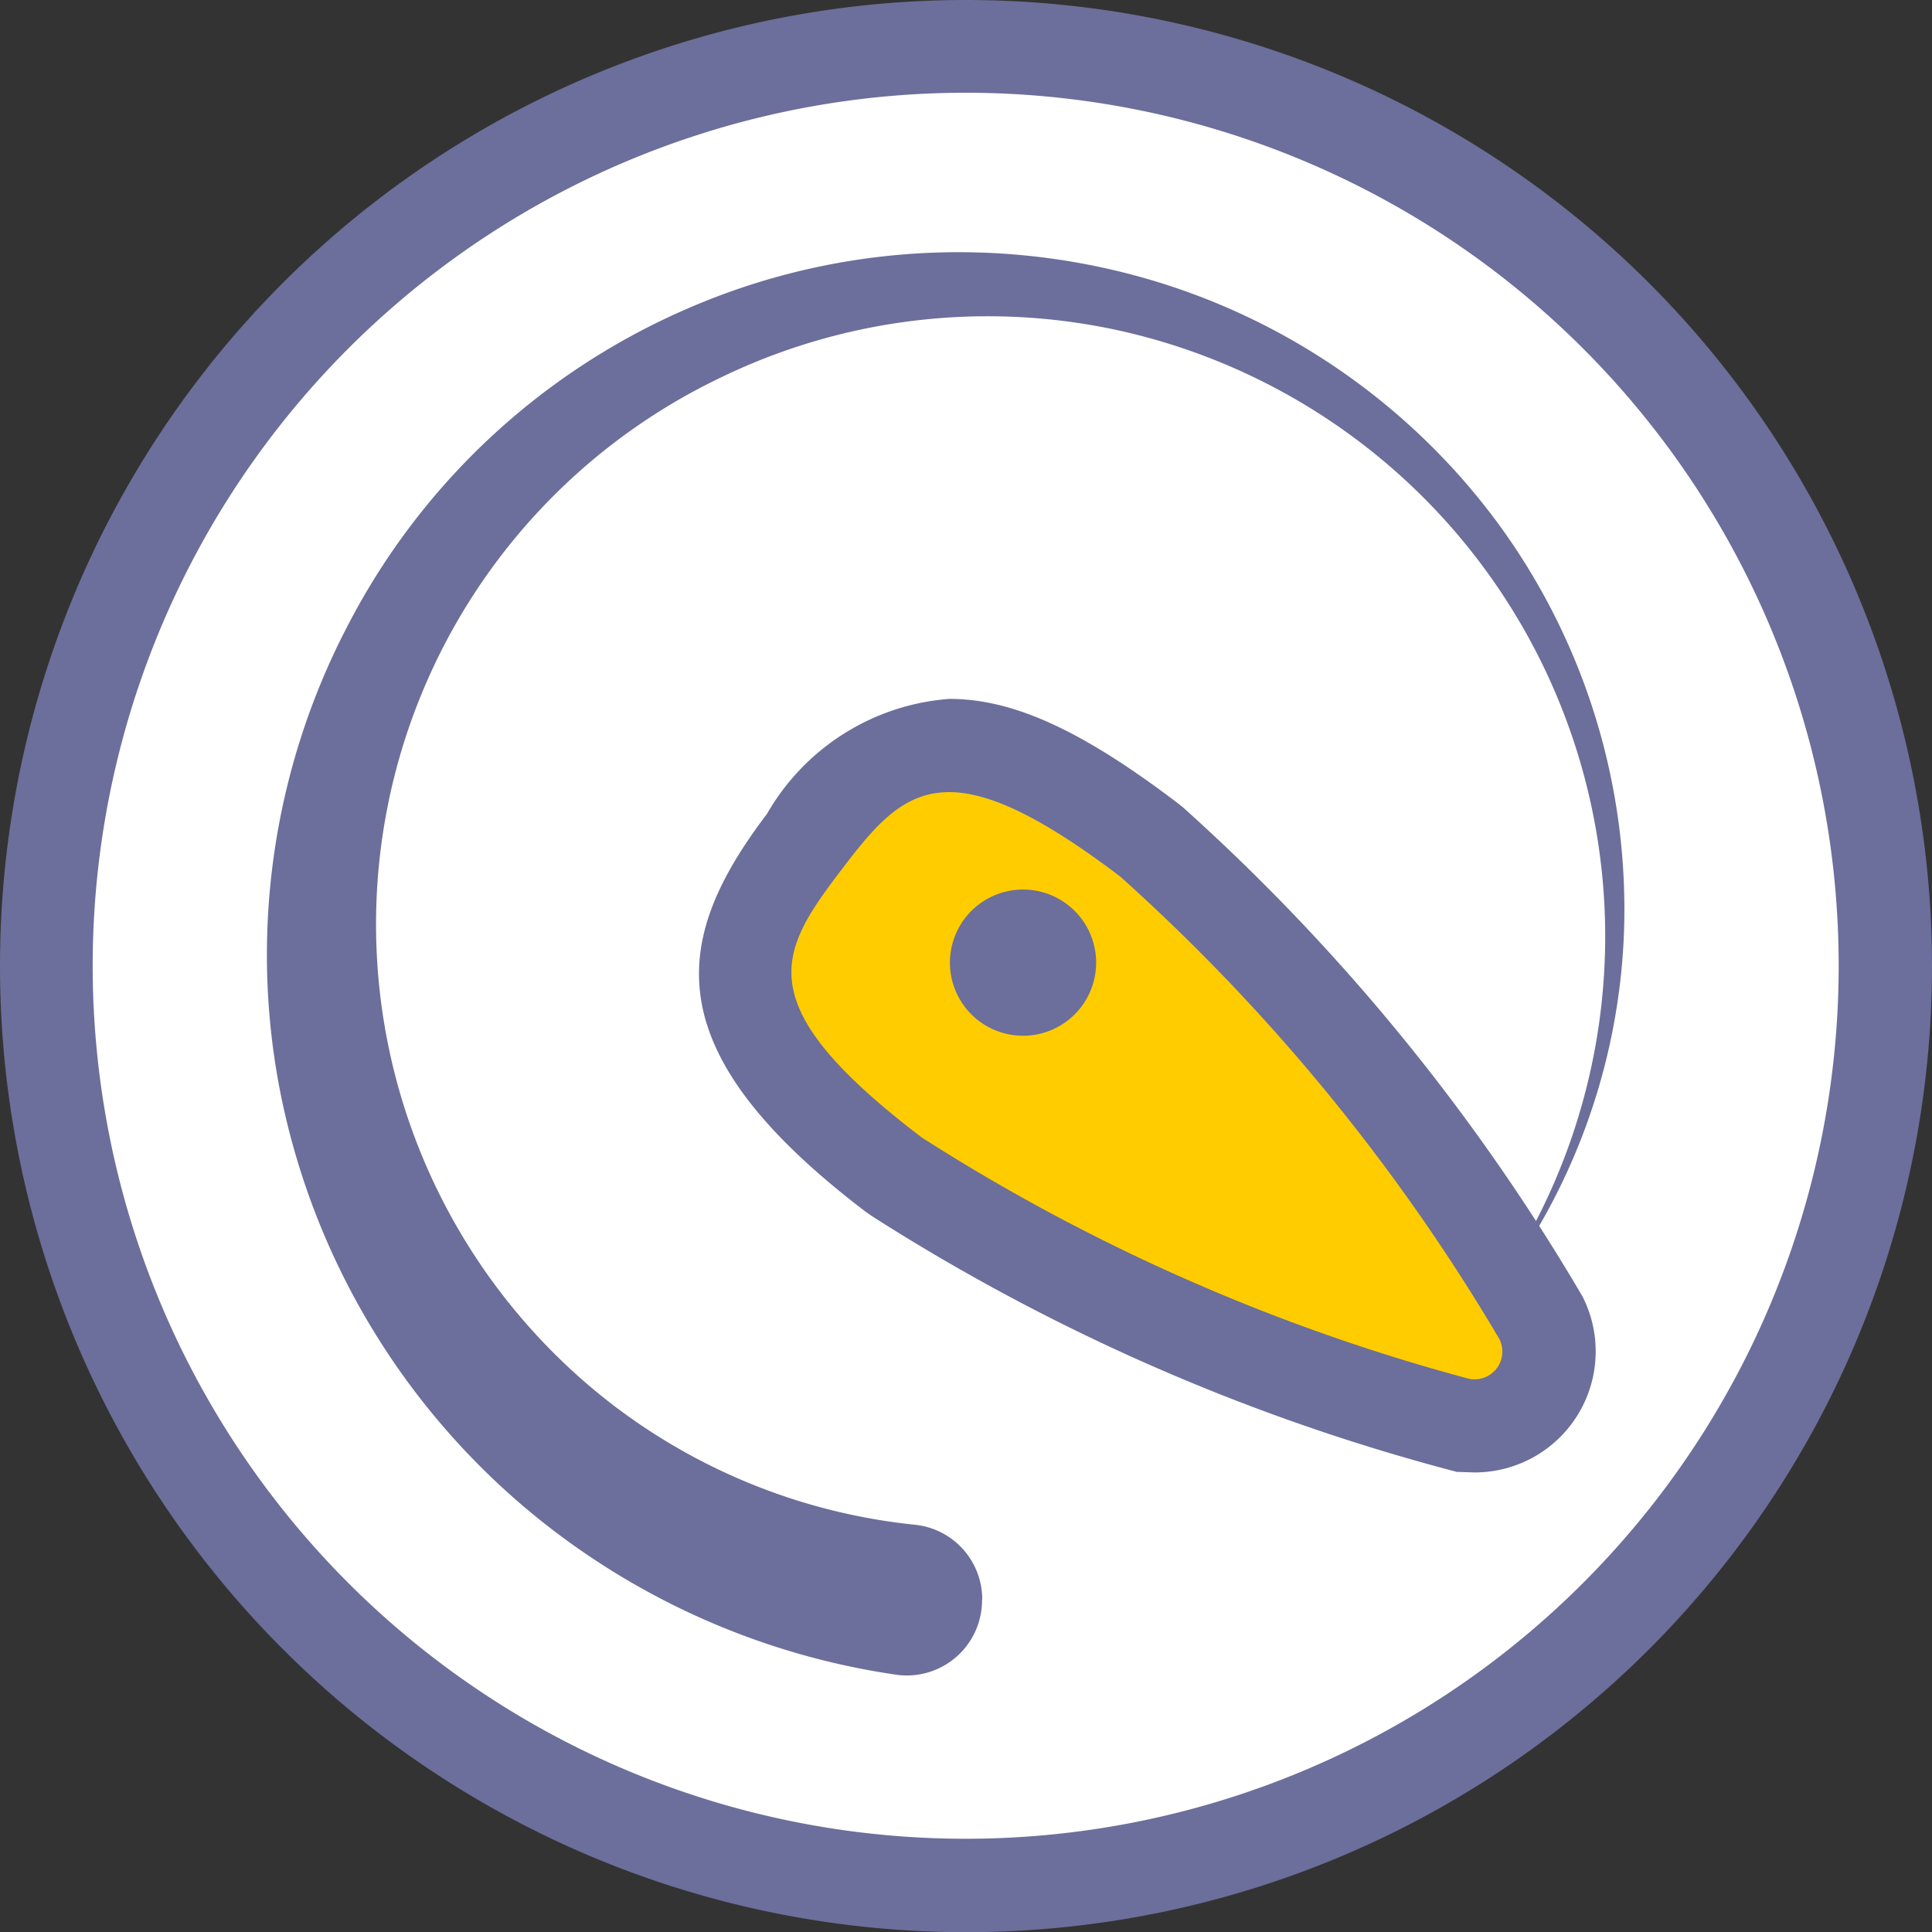
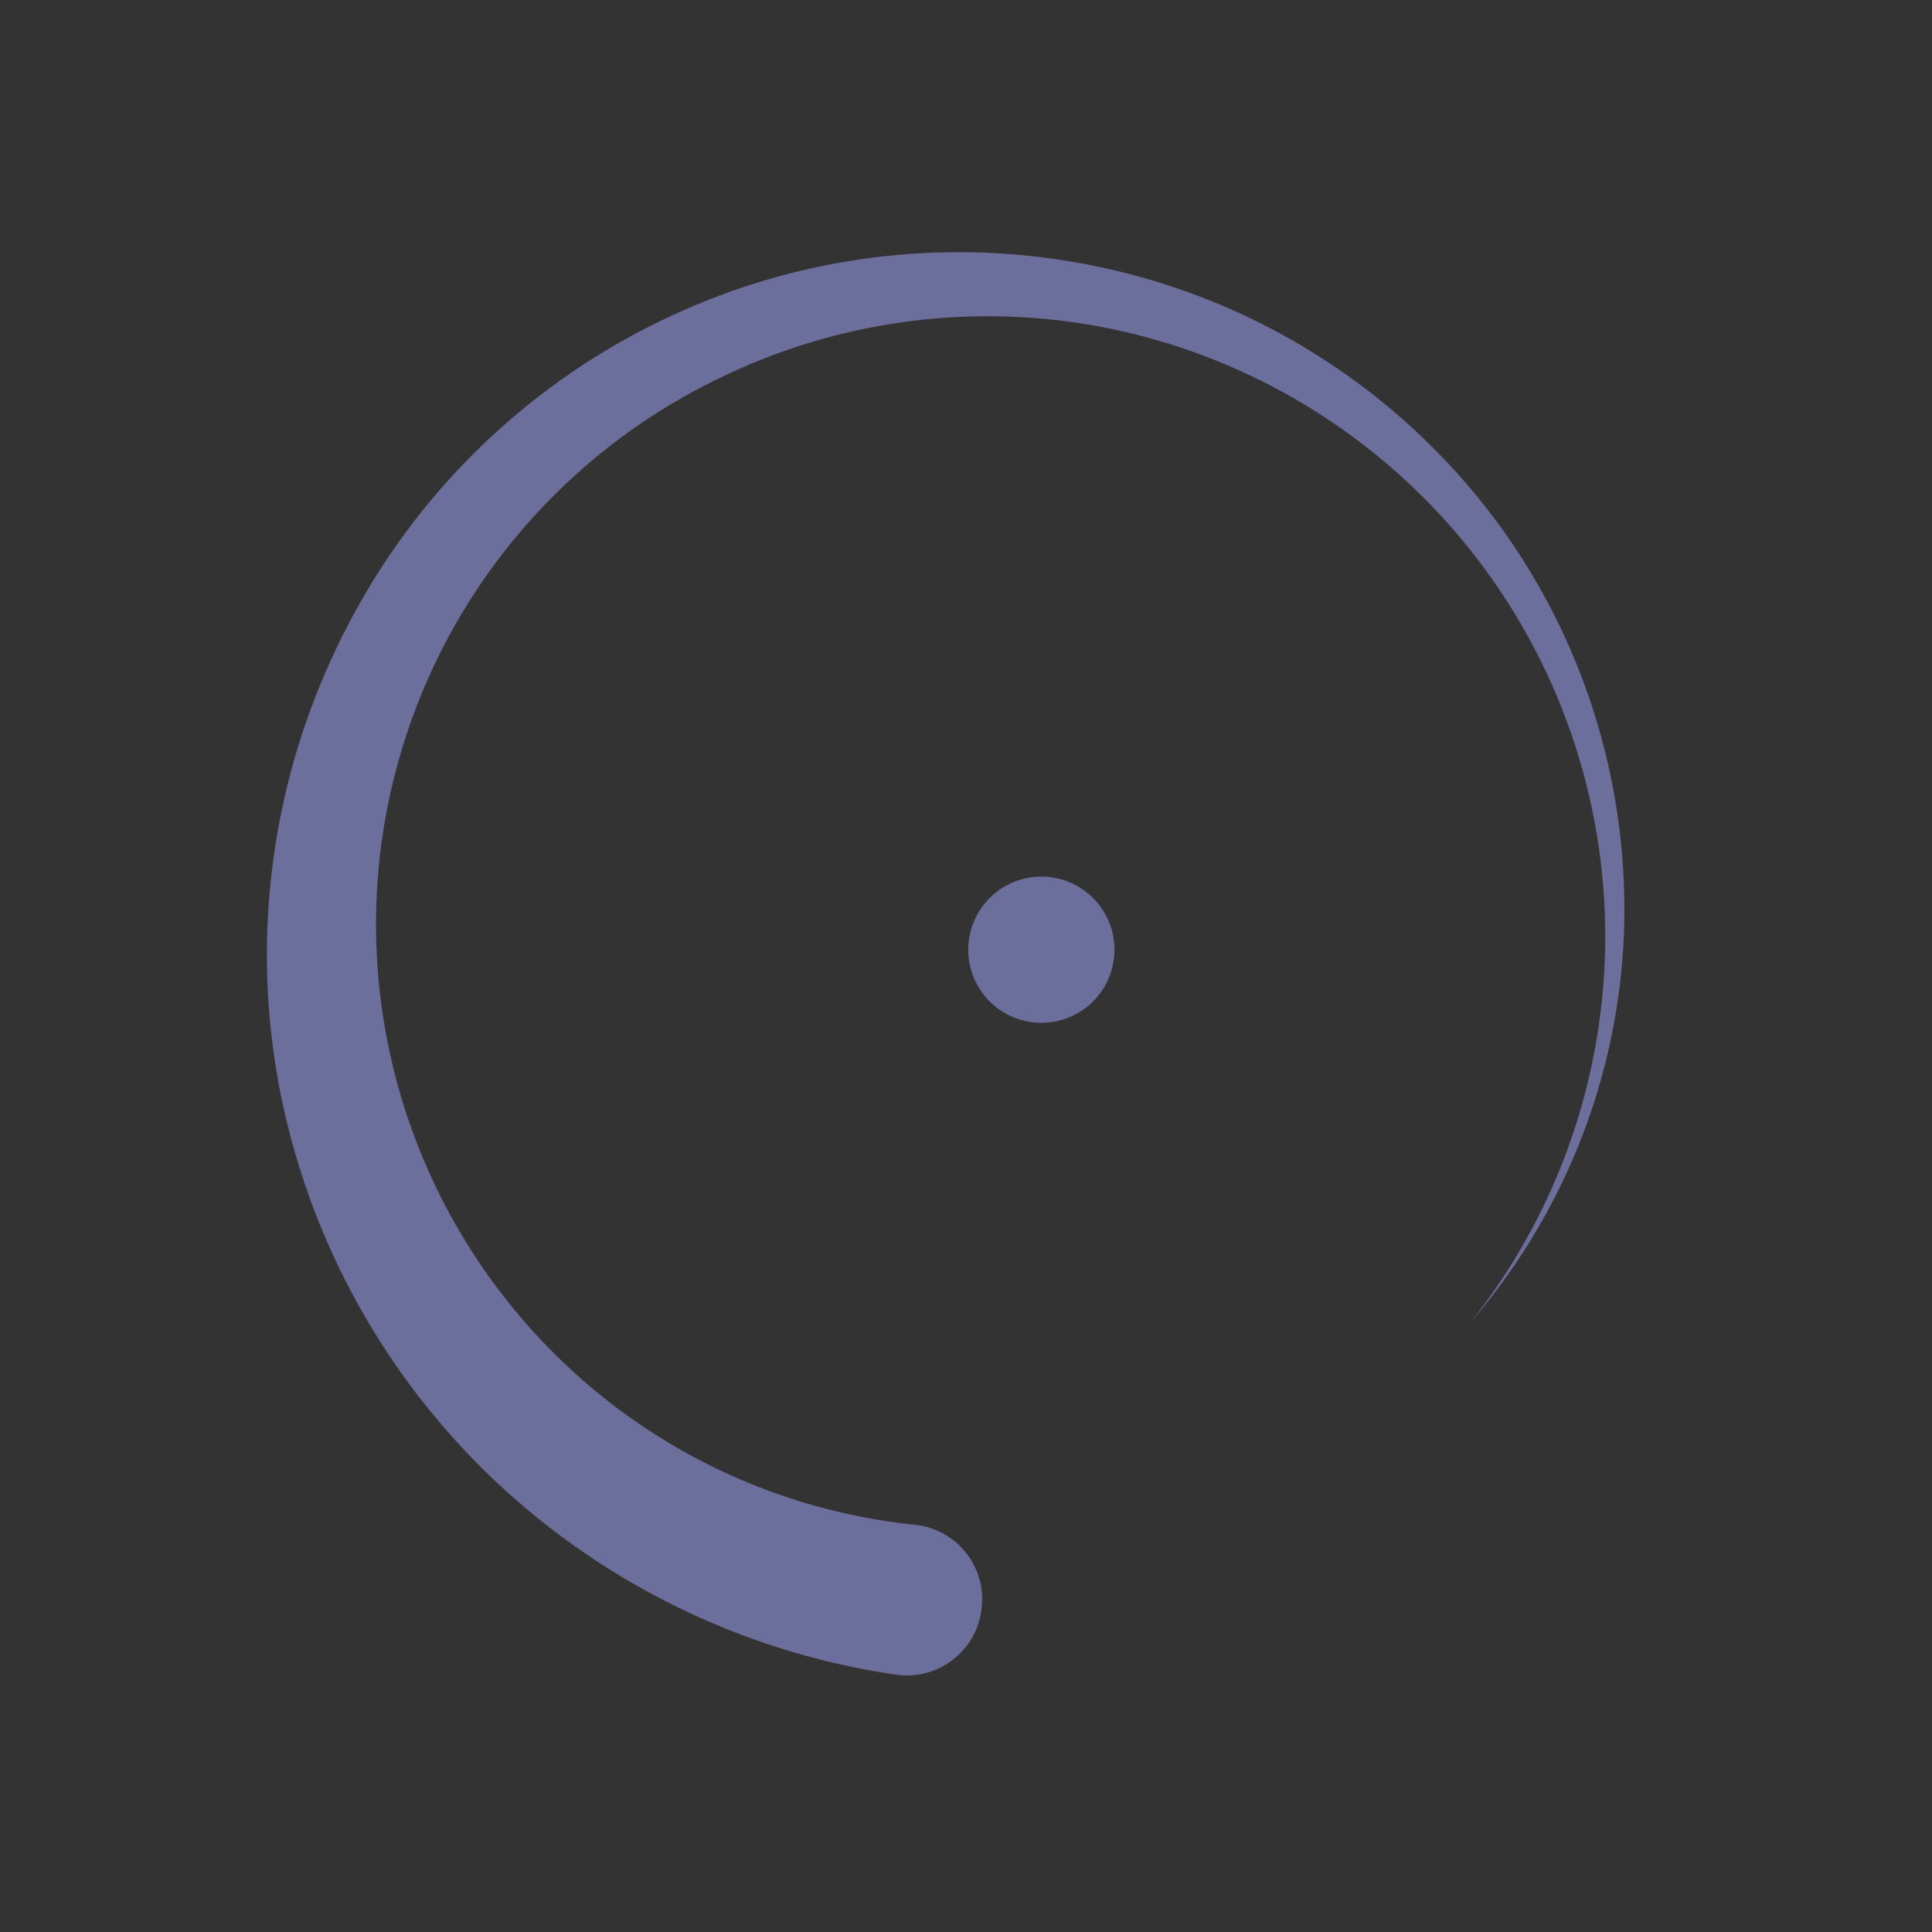
<svg xmlns="http://www.w3.org/2000/svg" width="31.08" height="31.08" viewBox="0 0 31.08 31.08">
  <rect x="0" y="0" width="31.08" height="31.08" fill="#333333" stroke="none" />
  <g id="cg_gen_body_bandwidth" transform="translate(-578.028 -746.146)">
-     <path id="Path_71734" data-name="Path 71734" d="M593.568,746.146a15.537,15.537,0,0,0-15.54,15.536v.007a15.54,15.54,0,0,0,31.08,0v-.007A15.544,15.544,0,0,0,593.568,746.146Z" fill="#6c6e9b" />
-     <path id="Path_71735" data-name="Path 71735" d="M593.557,775.726a14.044,14.044,0,1,1,.012,0Z" fill="#fff" />
    <path id="Path_75189" data-name="Path 75189" d="M593.826,771.883a1.21,1.21,0,0,1-1.375,1.205,11.916,11.916,0,0,1-6.008-2.715,11.749,11.749,0,0,1-3.911-6.683,11.444,11.444,0,0,1,1.1-7.5,11.117,11.117,0,0,1,5.406-5.058,10.933,10.933,0,0,1,7.219-.562,10.706,10.706,0,0,1,5.853,3.973,10.5,10.5,0,0,1,2.043,6.6,10.169,10.169,0,0,1-2.468,6.274,9.982,9.982,0,0,0-5.633-15.949,9.848,9.848,0,0,0-6.476.774,9.749,9.749,0,0,0-1.781,16.433,9.617,9.617,0,0,0,4.955,2,1.206,1.206,0,0,1,1.079,1.2Z" fill="#6c6e9b" />
    <path id="Path_75186" data-name="Path 75186" d="M594.778,762.6a1.176,1.176,0,1,1,.005,0Z" fill="#6c6e9b" />
-     <path id="Path_71736" data-name="Path 71736" d="M593.3,757.389a3.7,3.7,0,0,0-2.933,1.849c-1.542,2.032-1.815,3.811,1.585,6.4l.1.07a32.958,32.958,0,0,0,9.219,4.065l.191.051.287.009a1.947,1.947,0,0,0,1.737-2.83,33.008,33.008,0,0,0-6.435-7.876l-.1-.078C595.417,757.886,594.322,757.389,593.3,757.389Z" fill="#6c6e9b" />
-     <path id="Path_71737" data-name="Path 71737" d="M601.658,768.326a31.416,31.416,0,0,1-8.8-3.88c-2.81-2.14-2.31-2.97-1.3-4.3s1.68-2.03,4.49.1a31.517,31.517,0,0,1,6.1,7.44.447.447,0,0,1-.49.64Z" fill="#fc0" />
-     <path id="Path_75188" data-name="Path 75188" d="M594.488,760.456a1.176,1.176,0,1,1-.005,0Zm0,0a1.176,1.176,0,1,1-.005,0Z" fill="#6c6e9b" />
  </g>
</svg>